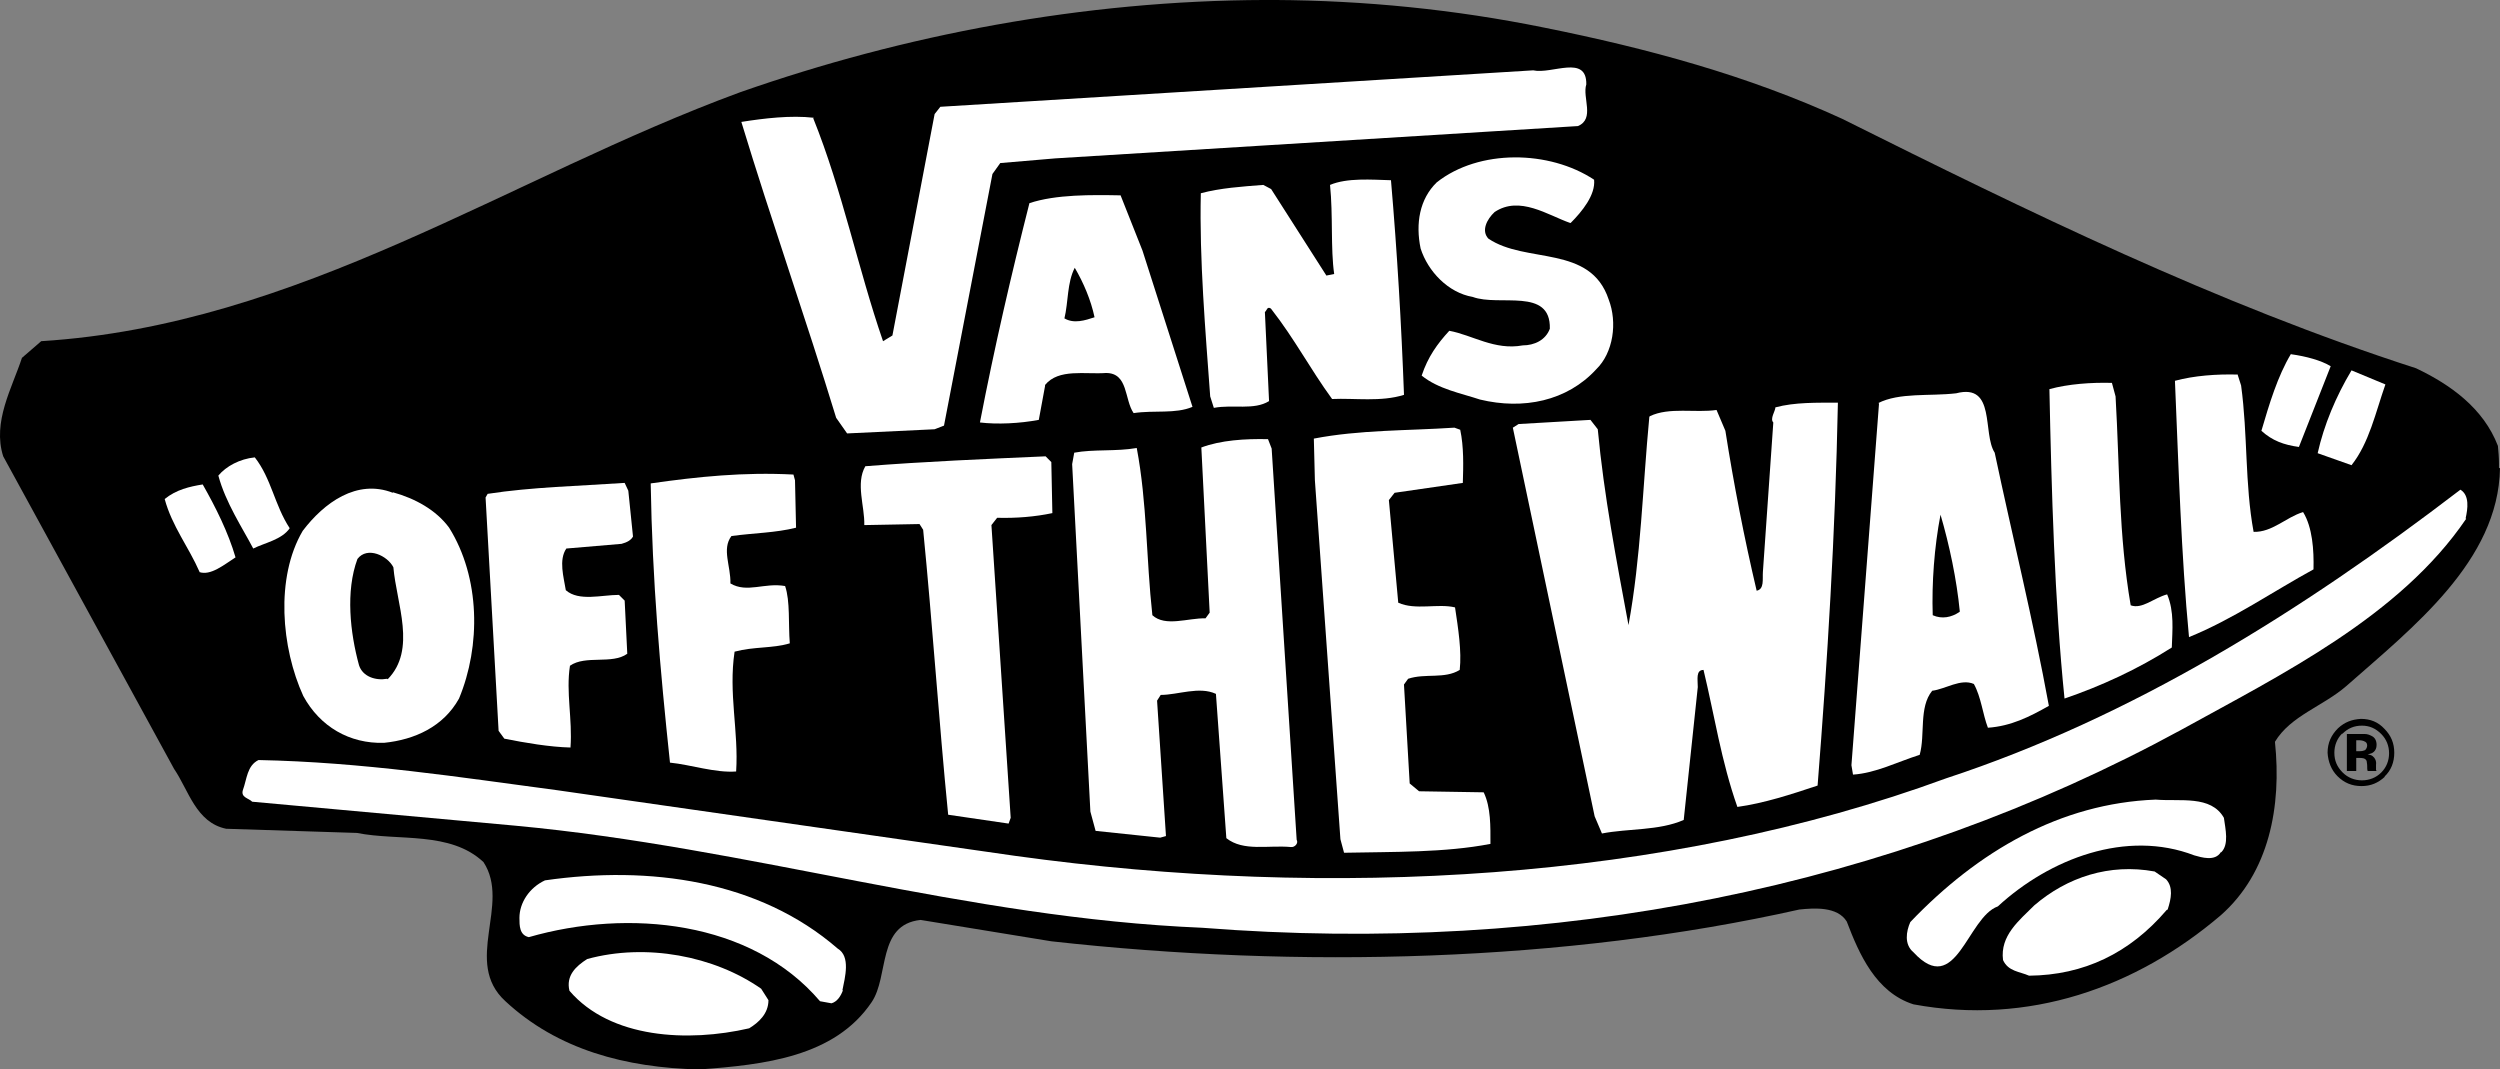
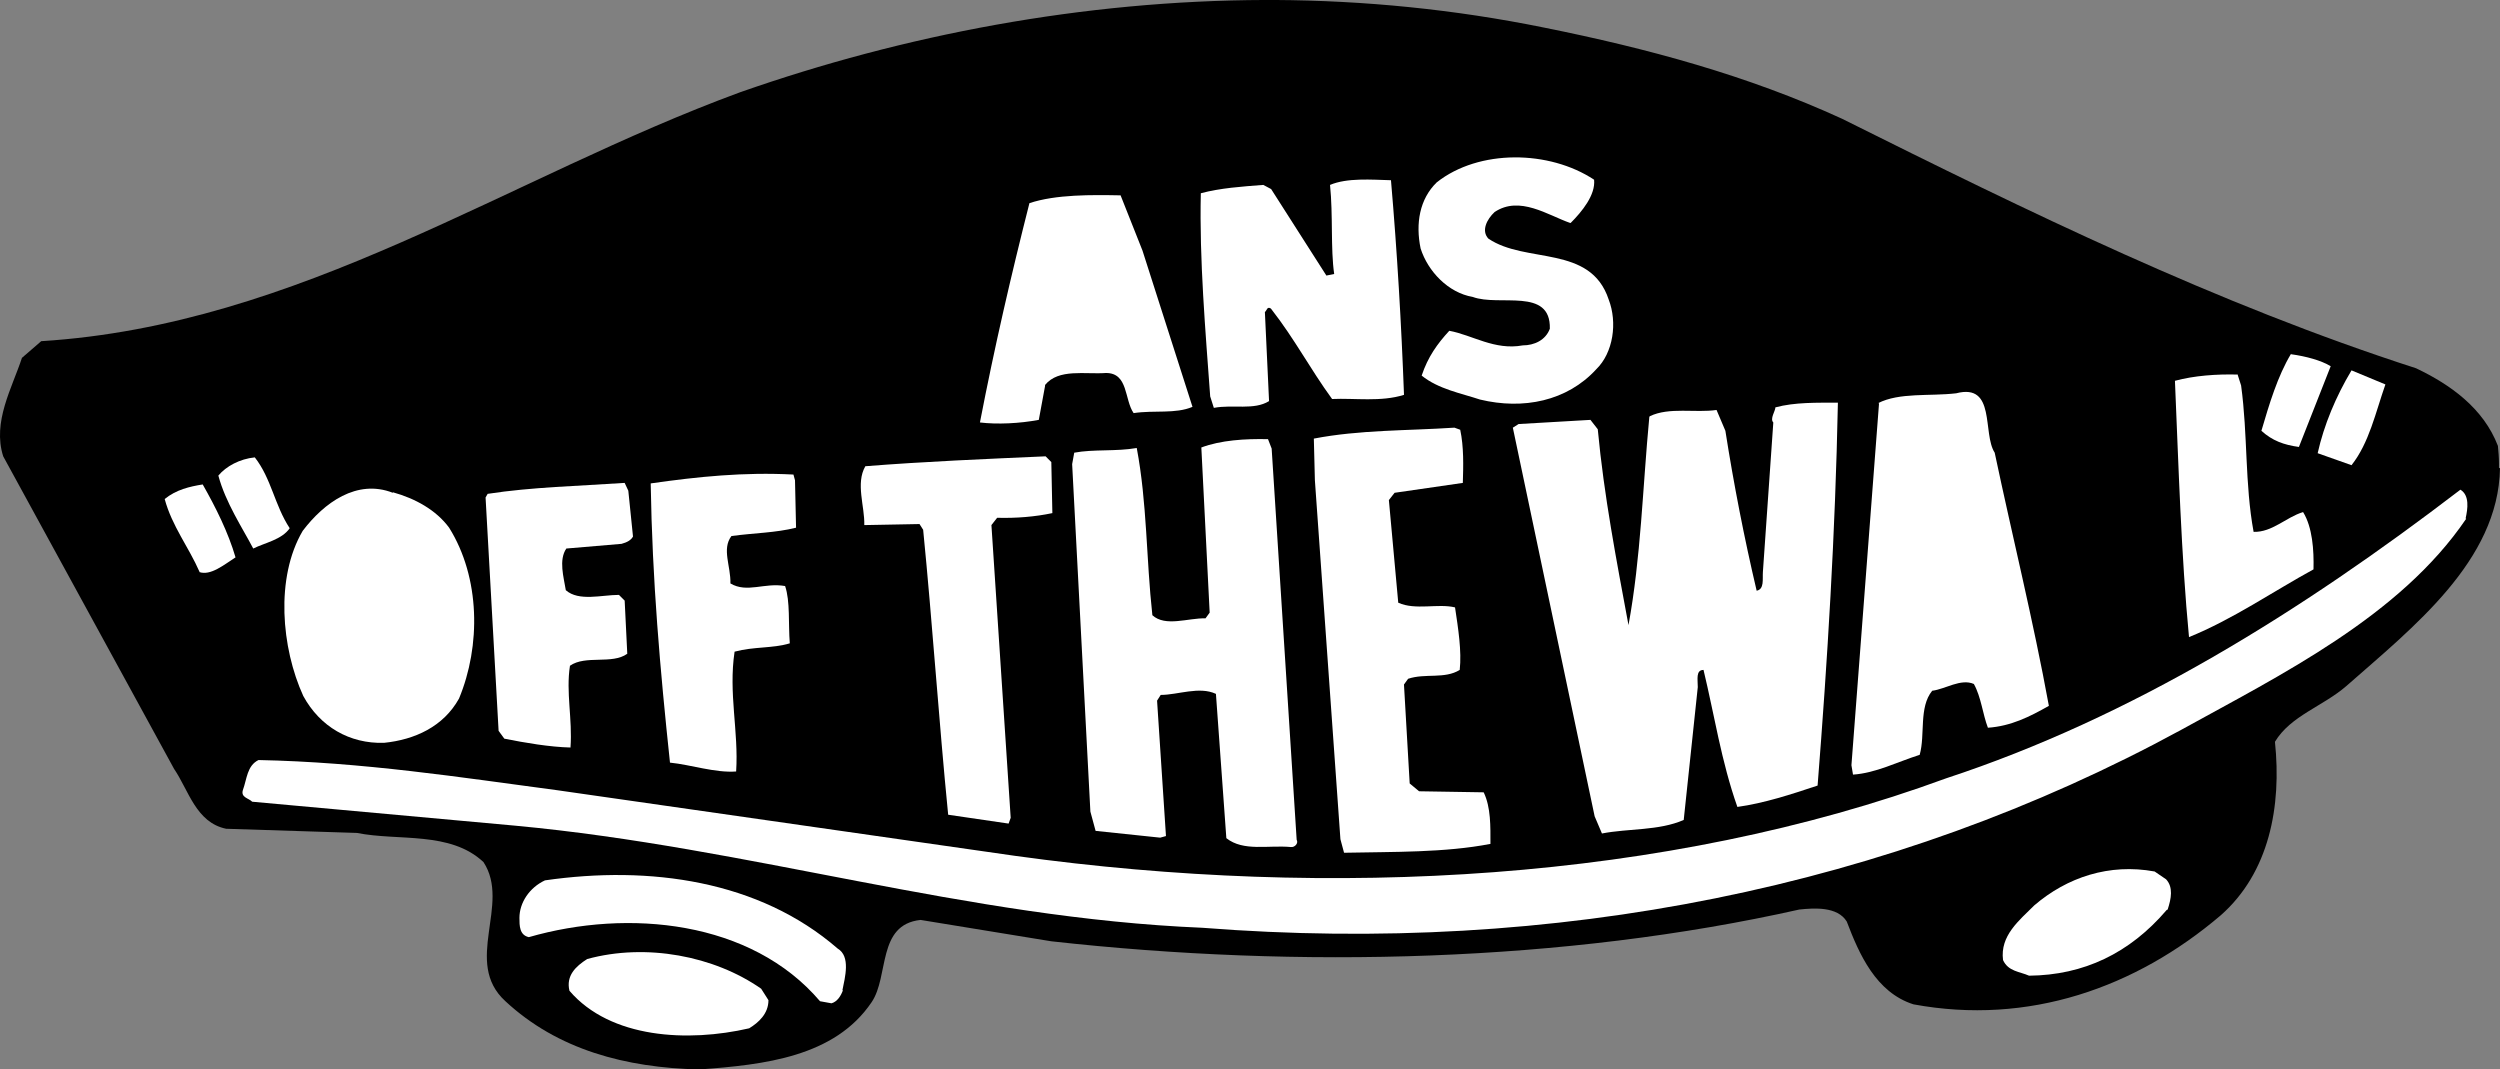
<svg xmlns="http://www.w3.org/2000/svg" xml:space="preserve" width="203.045mm" height="86.859mm" version="1.1" style="shape-rendering:geometricPrecision; text-rendering:geometricPrecision; image-rendering:optimizeQuality; fill-rule:evenodd; clip-rule:evenodd" viewBox="0 0 200.348 85.705">
  <rect x="0" y="0" width="200.348" height="85.705" fill="#808080" stroke="none" />
  <defs>
    <style type="text/css">
   
    .fil1 {fill:#FFF}
    .fil0 {fill:#000}
   
  </style>
  </defs>
  <g id="Layer_x0020_1">
    <g id="_827249840">
      <path class="fil0" d="M200.265 37.488l0 -0.376c0,-0.459 -0.042,-0.918 -0.084,-1.378 -1.169,-3.048 -3.84,-4.926 -6.555,-6.22 -16.03,-5.177 -31.102,-12.566 -46.004,-19.997 -7.557,-3.465 -15.572,-5.636 -23.879,-7.306 -7.18,-1.462 -14.402,-2.171 -21.583,-2.213l-0.752 0c-14.611,0.042 -28.972,2.796 -42.08,7.389 -18.536,6.804 -35.318,18.66 -56.025,19.954l-1.544 1.336c-0.793,2.421 -2.38,5.135 -1.503,7.89l13.693 25.048c1.169,1.711 1.753,4.3 4.174,4.801l10.479 0.334c3.339,0.668 7.473,-0.167 10.145,2.338 2.213,3.382 -1.67,8.016 1.753,11.146 4.174,3.882 9.643,5.343 15.571,5.469 5.177,-0.376 10.812,-1.002 13.777,-5.385 1.42,-2.088 0.418,-6.22 3.924,-6.596l10.479 1.712c19.871,2.212 41.161,1.67 59.947,-2.546 1.211,-0.125 3.047,-0.251 3.798,0.96 1.002,2.63 2.338,5.678 5.344,6.638 9.228,1.712 17.826,-1.336 24.632,-7.138 3.882,-3.423 4.884,-8.725 4.34,-13.902 1.253,-2.087 3.842,-2.838 5.72,-4.467 5.302,-4.675 12.19,-10.019 12.315,-17.45l-0.084 -0.041z" />
      <path class="fil1" d="M60.038 82.408c-4.884,1.127 -11.104,0.835 -14.402,-3.006 -0.292,-1.211 0.501,-1.962 1.42,-2.546 4.717,-1.294 10.186,-0.251 13.943,2.379l0.584 0.918c0,1.086 -0.793,1.796 -1.545,2.255z" />
      <path class="fil1" d="M67.552 79.36c-0.167,0.459 -0.459,0.918 -0.918,1.044l-0.919 -0.167c-5.51,-6.47 -15.363,-7.431 -23.336,-5.135 -0.752,-0.167 -0.752,-0.919 -0.752,-1.545 0,-1.21 0.793,-2.421 2.045,-3.006 8.391,-1.21 17.158,0 23.462,5.469 1.044,0.626 0.585,2.296 0.376,3.34l0.042 0z" />
      <path class="fil1" d="M173.631 72.931c-2.964,3.465 -6.639,5.218 -11.023,5.26 -0.751,-0.334 -1.669,-0.334 -2.087,-1.253 -0.249,-1.962 1.295,-3.172 2.506,-4.383 2.631,-2.255 6.011,-3.382 9.644,-2.714l0.918 0.626c0.583,0.626 0.416,1.545 0.126,2.422l-0.084 0.041z" />
-       <path class="fil1" d="M177.973 68.297c-0.46,0.751 -1.546,0.417 -2.129,0.25 -5.428,-2.087 -11.564,0.251 -15.739,4.091 -2.464,0.877 -3.34,7.389 -6.764,3.674 -0.751,-0.626 -0.584,-1.67 -0.249,-2.421 5.426,-5.678 12.022,-9.518 19.663,-9.811 1.962,0.167 4.424,-0.375 5.467,1.461 0.126,0.919 0.418,2.13 -0.209,2.755l-0.04 0z" />
      <path class="fil1" d="M191.164 30.809c-0.793,2.255 -1.295,4.676 -2.715,6.471l-2.713 -0.961c0.502,-2.254 1.462,-4.55 2.713,-6.638l2.715 1.127z" />
      <path class="fil1" d="M183.607 28.388c1.211,0.167 2.422,0.501 3.173,0.96l-2.547 6.471c-1.211,-0.167 -2.129,-0.501 -3.006,-1.294 0.627,-2.129 1.295,-4.384 2.38,-6.179l0 0.042z" />
      <path class="fil1" d="M179.307 29.974l0.293 0.918c0.542,3.966 0.293,7.89 1.002,11.731 1.502,0.042 2.589,-1.169 3.965,-1.586 0.751,1.211 0.876,3.047 0.835,4.592 -3.213,1.753 -6.471,4.008 -9.977,5.427 -0.625,-6.554 -0.835,-13.692 -1.127,-20.539 1.546,-0.418 3.34,-0.543 5.009,-0.501l0 -0.042z" />
-       <path class="fil1" d="M169.247 30.683l0.293 1.086c0.332,5.803 0.249,11.104 1.211,16.74 0.918,0.334 1.837,-0.584 2.922,-0.877 0.584,1.378 0.416,2.881 0.374,4.259 -2.755,1.753 -5.676,3.089 -8.598,4.091 -0.795,-7.765 -1.044,-16.74 -1.211,-24.797 1.544,-0.418 3.34,-0.543 5.009,-0.501z" />
      <path class="fil1" d="M150.502 32.312c1.711,-0.877 4.133,-0.543 6.262,-0.793 3.215,-0.835 2.087,3.215 3.089,4.759 1.42,6.721 3.089,13.442 4.342,20.288 -1.546,0.877 -3.047,1.629 -4.886,1.754 -0.416,-1.085 -0.542,-2.463 -1.125,-3.507 -1.044,-0.459 -2.296,0.418 -3.34,0.543 -1.085,1.336 -0.544,3.507 -1.002,5.135 -1.837,0.584 -3.507,1.461 -5.344,1.586l-0.126 -0.752 2.213 -29.014 -0.084 0z" />
      <path class="fil1" d="M132.218 33.355c1.544,-0.751 3.673,-0.25 5.344,-0.501l0.709 1.67c0.667,4.258 1.504,8.558 2.506,12.816 0.625,-0.125 0.458,-0.919 0.5,-1.503l0.835 -11.981c-0.293,-0.292 0.167,-0.918 0.167,-1.21 1.544,-0.418 3.34,-0.375 5.009,-0.375 -0.209,10.478 -0.835,20.664 -1.627,30.683 -2.129,0.71 -4.3,1.419 -6.429,1.712 -1.295,-3.674 -1.837,-7.347 -2.713,-10.979 -0.628,0 -0.46,0.752 -0.46,1.378l-1.127 10.645c-2.004,0.877 -4.426,0.668 -6.553,1.085l-0.586 -1.378 -6.555 -31.143 0.46 -0.292 5.76 -0.334 0.586 0.752c0.5,5.343 1.502,10.52 2.462,15.697 1.002,-5.469 1.127,-10.938 1.671,-16.698l0.042 -0.042z" />
      <path class="fil1" d="M93.435 67.003l-0.459 0.126 -5.176 -0.543 -0.418 -1.545 -1.461 -27.845 0.167 -0.918c1.545,-0.292 3.34,-0.084 5.01,-0.376 0.835,4.425 0.752,8.85 1.252,13.401 1.044,0.96 2.88,0.208 4.258,0.251l0.334 -0.459 -0.668 -13.234c1.544,-0.584 3.506,-0.71 5.343,-0.668l0.292 0.752 2.004 31.351c0.167,0.292 -0.167,0.626 -0.46,0.584 -1.836,-0.167 -3.798,0.376 -5.175,-0.71l-0.835 -11.564c-1.336,-0.626 -3.047,0.084 -4.425,0.084l-0.292 0.459 0.71 10.812 0 0.041z" />
      <path class="fil1" d="M80.995 65.542l-0.167 0.459 -4.843 -0.71c-0.752,-7.598 -1.252,-15.238 -2.004,-22.835l-0.292 -0.459 -4.425 0.083c0.042,-1.503 -0.71,-3.34 0.084,-4.717 4.718,-0.376 9.727,-0.585 14.445,-0.794l0.459 0.46 0.084 4.091c-1.378,0.292 -2.88,0.417 -4.425,0.375l-0.459 0.584 1.544 23.462z" />
      <path class="fil1" d="M116.563 34.274l0.458 0.167c0.293,1.378 0.251,2.88 0.209,4.258l-5.469 0.793 -0.458 0.584 0.751 8.224c1.378,0.626 3.173,0.042 4.551,0.376 0.251,1.67 0.542,3.507 0.376,5.01 -1.211,0.752 -2.756,0.25 -4.135,0.71l-0.333 0.459 0.458 7.931 0.753 0.626 5.177 0.084c0.584,1.211 0.542,2.755 0.542,4.133 -3.673,0.71 -7.764,0.626 -11.732,0.71l-0.291 -1.086 -2.046 -28.764 -0.084 -3.34c3.673,-0.71 7.473,-0.626 11.271,-0.877z" />
      <path class="fil1" d="M63.586 38.031l0.125 0.459 0.084 3.799c-1.67,0.418 -3.34,0.418 -5.177,0.668 -0.793,1.044 -0.042,2.421 -0.083,3.799 1.336,0.793 2.713,-0.084 4.383,0.208 0.417,1.211 0.25,3.048 0.376,4.592 -1.378,0.418 -2.881,0.25 -4.425,0.668 -0.501,3.34 0.334,6.387 0.125,9.602 -1.67,0.125 -3.632,-0.543 -5.302,-0.71 -0.793,-7.472 -1.42,-14.611 -1.545,-22.376 3.799,-0.543 7.472,-0.918 11.438,-0.71z" />
      <path class="fil1" d="M39.081 39.576c3.506,-0.543 7.306,-0.626 10.979,-0.877l0.292 0.626 0.376 3.674c-0.167,0.292 -0.459,0.459 -0.918,0.584l-4.425 0.375c-0.626,0.919 -0.209,2.296 -0.042,3.34 1.044,0.919 2.88,0.376 4.258,0.376l0.459 0.459 0.209 4.258c-1.211,0.877 -3.34,0.084 -4.593,0.961 -0.334,2.129 0.209,4.258 0.042,6.554 -1.67,-0.042 -3.632,-0.376 -5.302,-0.71l-0.459 -0.626 -1.044 -18.702 0.167 -0.292z" />
      <path class="fil1" d="M31.483 39.45c1.795,0.501 3.465,1.419 4.509,2.839 2.505,4.008 2.546,9.477 0.793,13.693 -1.252,2.254 -3.548,3.298 -6.011,3.548 -2.755,0.084 -5.135,-1.294 -6.471,-3.757 -1.754,-3.841 -2.254,-9.477 -0.042,-13.234 1.711,-2.254 4.342,-4.174 7.222,-3.047l0 -0.042z" />
      <path class="fil1" d="M20.42 36.653c1.336,1.712 1.586,3.841 2.797,5.678 -0.626,0.918 -2.004,1.169 -2.922,1.628 -0.877,-1.67 -2.213,-3.674 -2.797,-5.845 0.626,-0.751 1.711,-1.336 2.922,-1.461z" />
      <path class="fil1" d="M15.995 45.837c-0.877,-2.004 -2.212,-3.674 -2.797,-5.845 0.918,-0.751 2.004,-1.002 3.047,-1.169 1.044,1.836 2.046,3.841 2.63,5.845 -0.918,0.584 -2.004,1.502 -2.922,1.169l0.041 0z" />
      <path class="fil1" d="M125.83 17.867c-1.794,-0.626 -4.049,-2.213 -6.053,-0.876 -0.627,0.584 -1.085,1.503 -0.502,2.129 3.008,2.045 8.182,0.459 9.644,4.884 0.709,1.837 0.376,4.258 -1.002,5.594 -2.338,2.547 -5.844,3.257 -9.309,2.421 -1.504,-0.501 -3.34,-0.835 -4.677,-1.92 0.502,-1.503 1.253,-2.546 2.213,-3.59 1.839,0.334 3.633,1.586 5.888,1.169 0.918,0 1.836,-0.417 2.171,-1.336 0.084,-3.34 -4.051,-1.754 -6.181,-2.547 -1.962,-0.334 -3.589,-2.045 -4.175,-3.882 -0.416,-2.004 -0.082,-3.966 1.295,-5.302 3.382,-2.672 9.019,-2.588 12.608,-0.209 0.125,1.211 -0.96,2.547 -1.878,3.465l-0.042 0z" />
      <path class="fil1" d="M83.75 30.934l-0.501 2.713c-1.545,0.293 -3.34,0.376 -4.718,0.209 1.169,-6.053 2.505,-11.814 3.966,-17.575 2.129,-0.71 5.01,-0.668 7.306,-0.626l1.754 4.425 4.008 12.525c-1.377,0.584 -3.047,0.25 -4.718,0.501 -0.751,-1.086 -0.417,-3.215 -2.212,-3.215 -1.67,0.125 -3.799,-0.375 -4.885,0.96l0 0.084z" />
      <path class="fil1" d="M197.633 41.58c-5.3,7.806 -14.819,12.483 -22.833,16.908 -23.212,12.649 -50.222,18.076 -78.443,15.863 -18.994,-0.793 -36.236,-6.429 -55.063,-8.182l-21.082 -1.92c-0.292,-0.293 -0.918,-0.334 -0.752,-0.919 0.334,-0.918 0.334,-1.962 1.253,-2.421 8.349,0.167 16.114,1.378 23.962,2.421l36.696 5.26c25.339,3.507 52.101,2.045 74.602,-6.22 14.86,-4.885 28.389,-13.318 41.203,-23.128 0.751,0.459 0.584,1.545 0.418,2.296l0.04 0.042z" />
-       <path class="fil0" d="M31.066 54.438c2.338,-2.38 0.71,-6.053 0.459,-8.976 -0.459,-0.918 -2.087,-1.712 -2.88,-0.668 -0.96,2.588 -0.584,5.928 0.126,8.516 0.292,0.918 1.336,1.252 2.254,1.085l0.042 0.042zm125.992 -5.427l0 0c-0.251,-2.589 -0.837,-5.343 -1.546,-7.765 -0.5,2.588 -0.709,5.469 -0.625,8.057 0.751,0.334 1.502,0.167 2.129,-0.251l0.042 -0.042zm-71.763 -23.503l0 0c0.752,0.46 1.67,0.167 2.421,-0.083 -0.292,-1.378 -0.877,-2.755 -1.586,-3.966 -0.626,1.211 -0.501,2.713 -0.835,4.091l0 -0.042zm104.199 33.898l0 0c-0.123,-0.042 -0.249,-0.084 -0.458,-0.084l-0.209 0 0 0.877 0.293 0c0.167,0 0.335,-0.041 0.416,-0.084 0.084,-0.084 0.167,-0.209 0.167,-0.376 0,-0.167 -0.084,-0.292 -0.249,-0.334l0.04 0zm-1.418 2.379l0 0 0 -2.964 1.418 0c0.251,0 0.418,0.083 0.586,0.167 0.249,0.125 0.377,0.375 0.377,0.709 0,0.251 -0.084,0.418 -0.209,0.543 -0.126,0.125 -0.293,0.167 -0.502,0.209 0.209,0.042 0.335,0.084 0.418,0.167 0.165,0.125 0.293,0.375 0.249,0.668l0 0.418 0.044 0.083 -0.711 0c-0.042,-0.083 -0.042,-0.209 -0.042,-0.417 0,-0.167 -0.042,-0.293 -0.042,-0.376 -0.042,-0.125 -0.125,-0.167 -0.207,-0.209 -0.044,0 -0.128,-0.041 -0.293,-0.041l-0.335 0 0 1.044 -0.751 0zm-0.377 -3.006l0 0 0 0.042c0.46,-0.46 0.96,-0.668 1.588,-0.668 0.584,0 1.085,0.208 1.543,0.668 0.418,0.417 0.628,0.96 0.628,1.544 0,0.585 -0.209,1.127 -0.628,1.545 -0.418,0.417 -0.96,0.626 -1.543,0.626 -0.586,0 -1.127,-0.209 -1.546,-0.626 -0.458,-0.459 -0.667,-0.96 -0.667,-1.586 0,-0.584 0.209,-1.127 0.625,-1.544zm3.424 3.465l0 0c-0.544,0.501 -1.127,0.751 -1.878,0.751 -0.753,0 -1.378,-0.25 -1.922,-0.793 -0.5,-0.501 -0.751,-1.169 -0.793,-1.879 0,-0.793 0.293,-1.419 0.837,-1.962 0.542,-0.501 1.125,-0.71 1.837,-0.751 0.751,0 1.376,0.25 1.878,0.793 0.542,0.543 0.793,1.169 0.793,1.92 0,0.752 -0.251,1.42 -0.793,1.92l0.042 0z" />
      <path class="fil1" d="M101.826 24.714c-0.292,-0.167 -0.292,0.167 -0.459,0.292l0.334 7.138c-1.211,0.751 -2.88,0.251 -4.425,0.542l-0.292 -0.918c-0.375,-5.177 -0.876,-10.979 -0.751,-16.281 1.544,-0.418 3.34,-0.542 5.01,-0.668l0.626 0.334 4.426 6.93 0.625 -0.126c-0.293,-2.004 -0.084,-4.717 -0.333,-7.138 1.376,-0.584 3.338,-0.418 4.884,-0.376 0.5,5.803 0.835,11.564 1.044,17.199 -1.837,0.584 -3.968,0.25 -5.762,0.334 -1.794,-2.463 -2.964,-4.759 -4.884,-7.222l-0.042 -0.042z" />
-       <path class="fil1" d="M65.172 9.477c2.338,5.803 3.59,12.065 5.594,17.867l0.752 -0.459 3.381 -17.742 0.46 -0.585 47.508 -2.921c1.502,0.333 4.3,-1.295 4.258,1.125 -0.335,1.046 0.709,2.756 -0.669,3.341l-41.871 2.588 -4.425 0.376 -0.627 0.877 -3.882 20.164 -0.752 0.292 -7.013 0.334 -0.877 -1.252c-2.421,-7.932 -5.177,-15.739 -7.598,-23.712 1.837,-0.292 3.966,-0.543 5.803,-0.334l-0.042 0.042z" />
    </g>
  </g>
</svg>